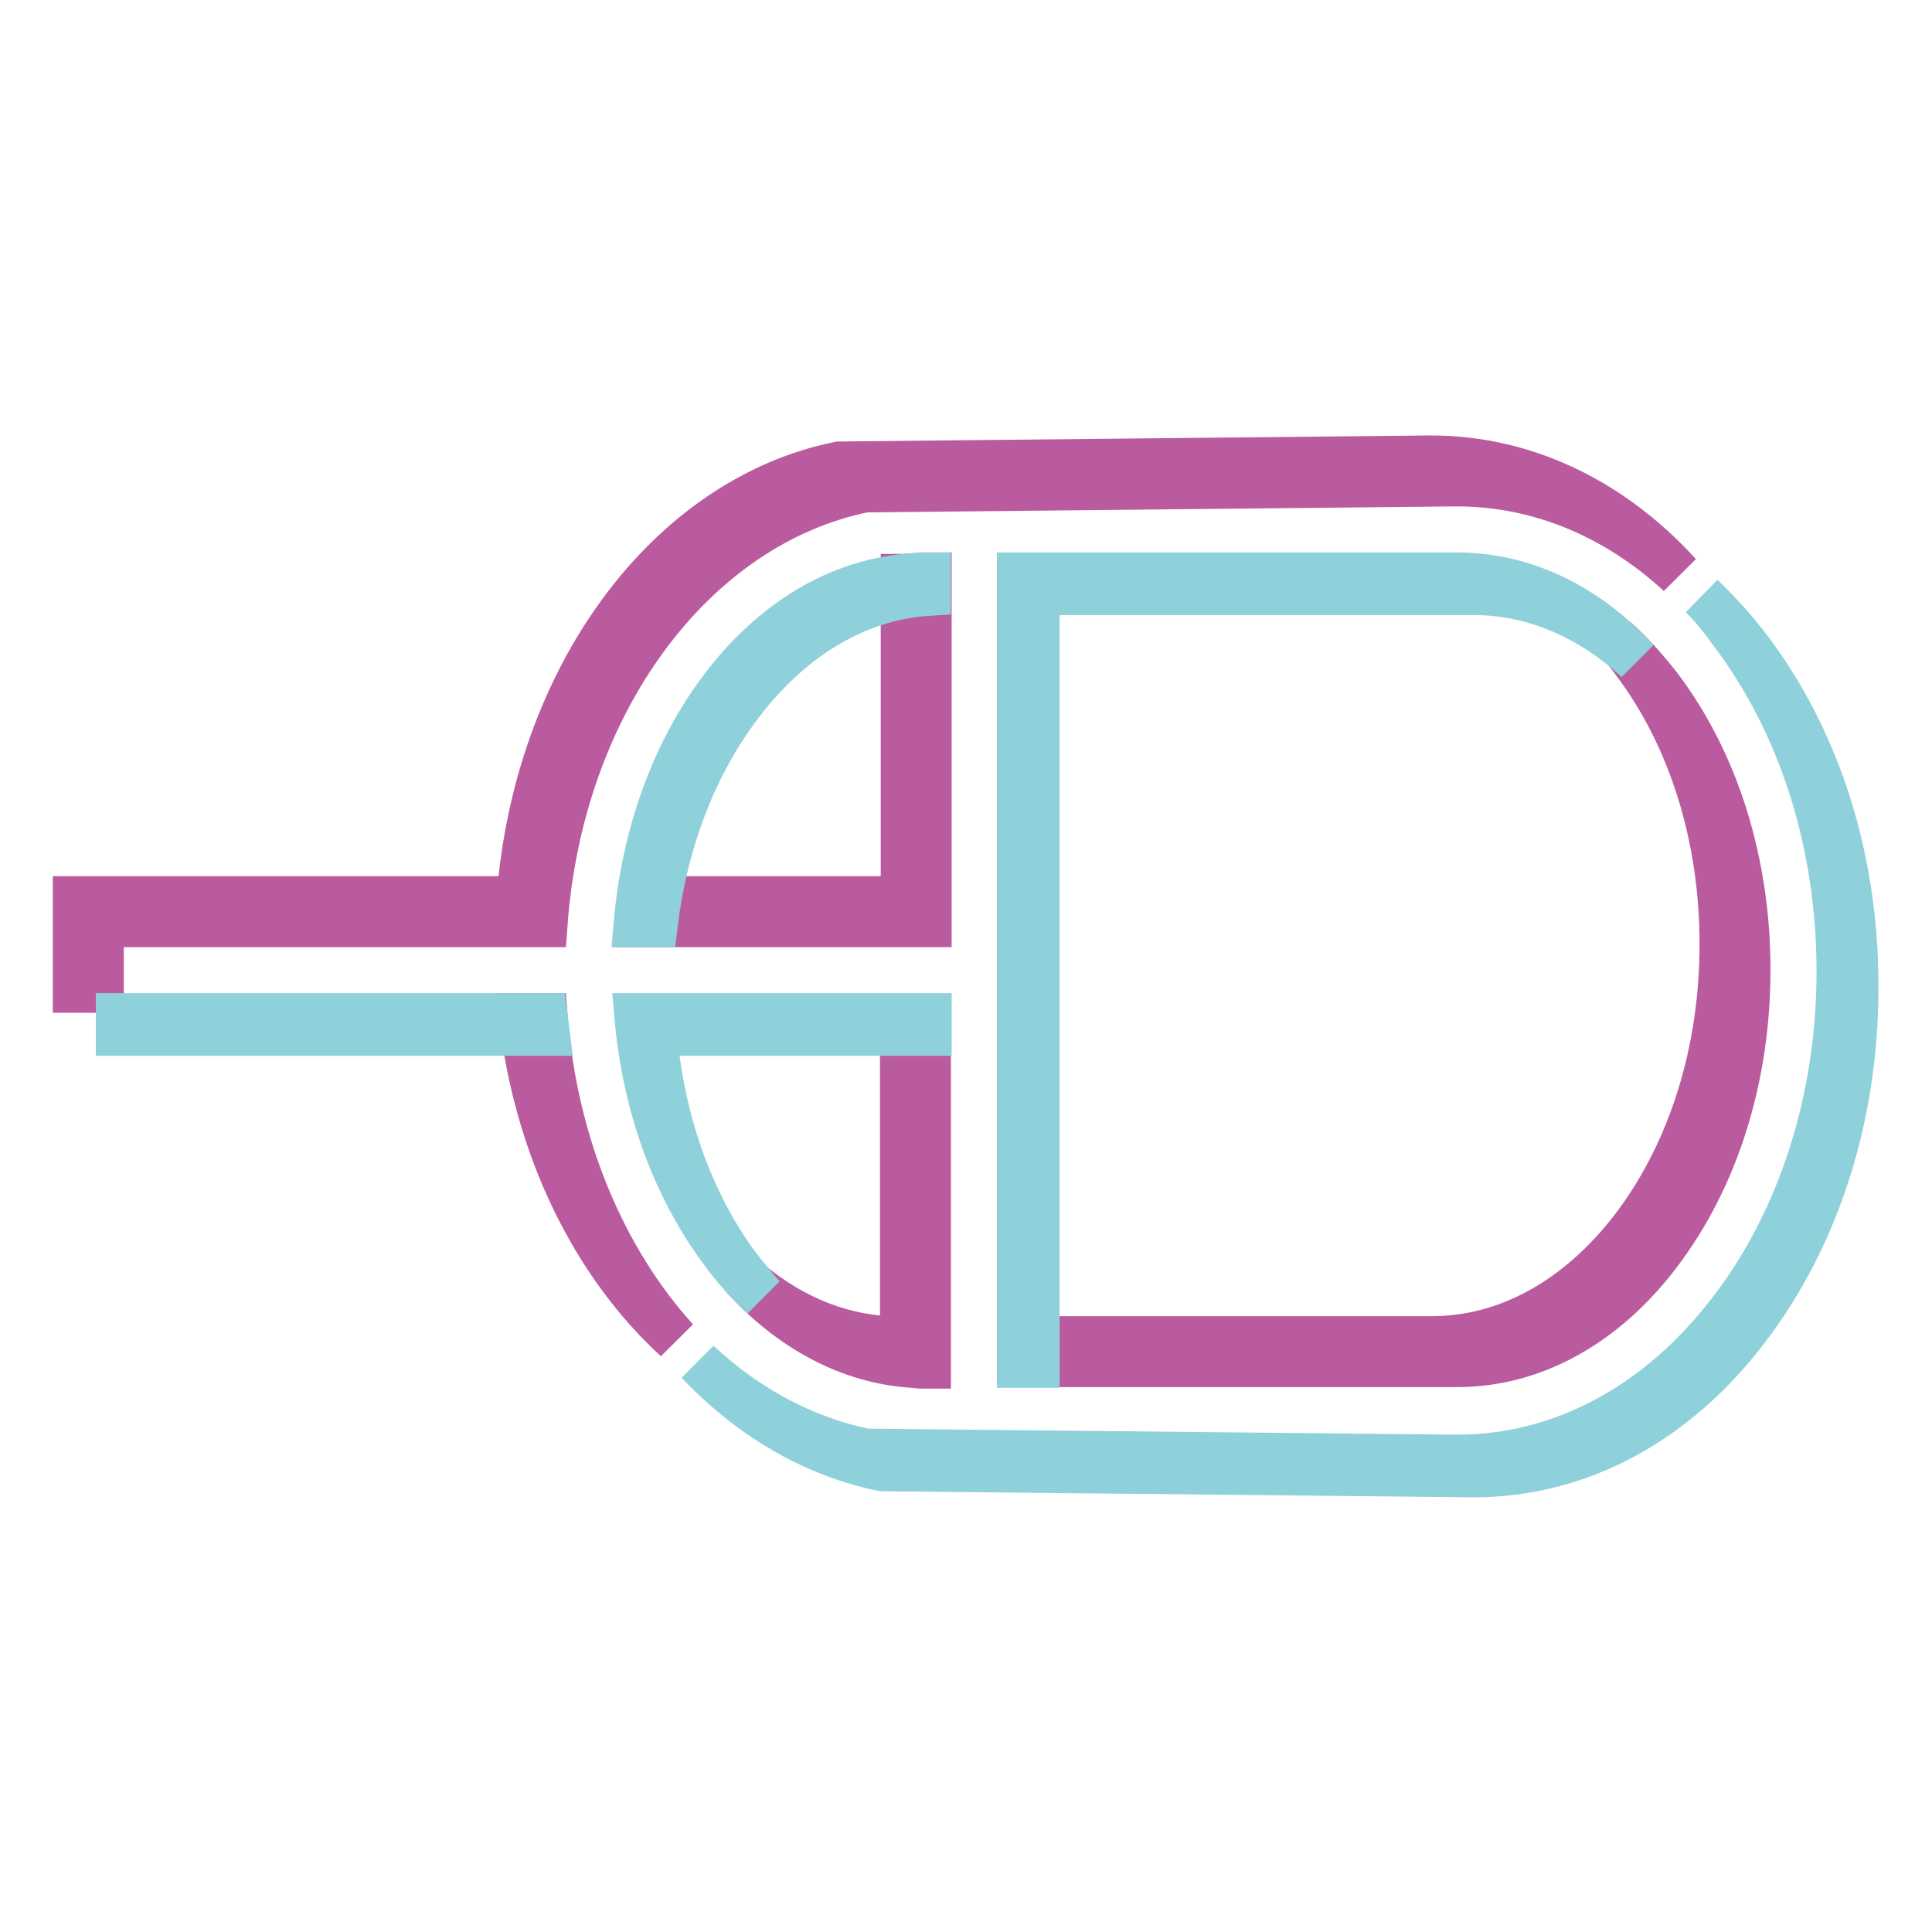
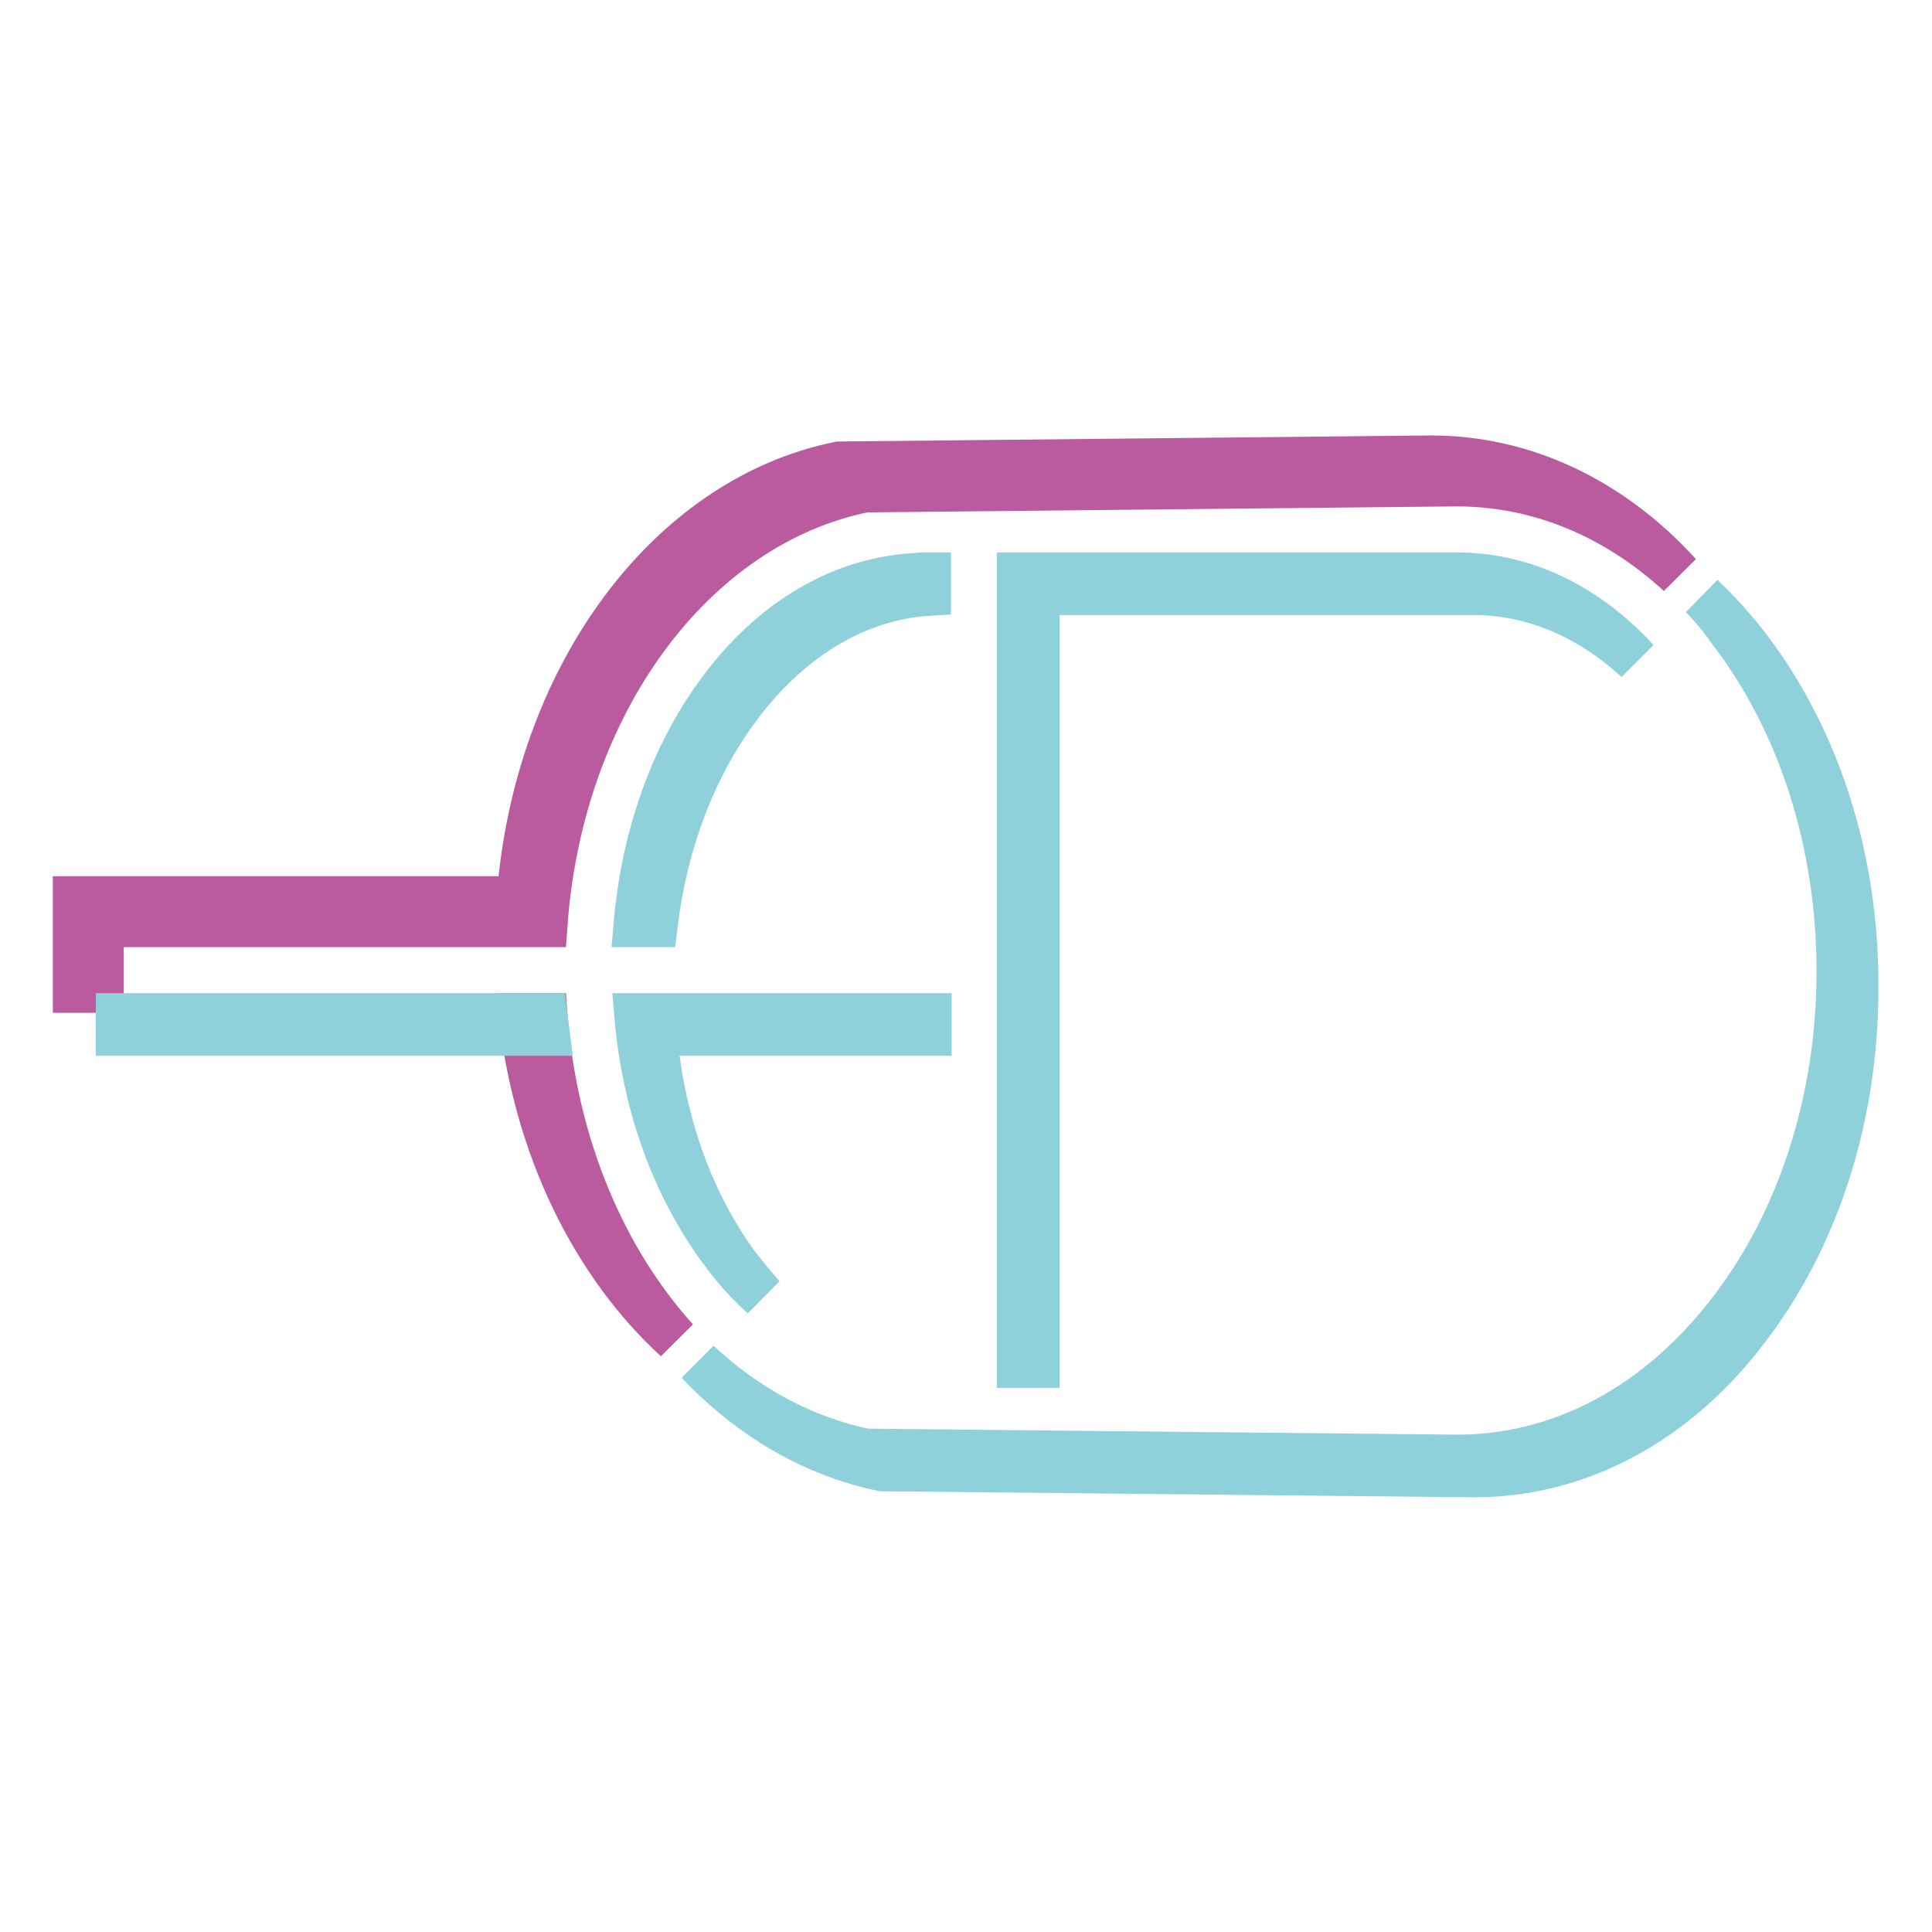
<svg xmlns="http://www.w3.org/2000/svg" version="1.1" x="0px" y="0px" viewBox="0 0 256 256" enable-background="new 0 0 256 256" xml:space="preserve">
  <g>
-     <path stroke-width="6" fill-opacity="0" stroke="#ba5b9f" d="M121,180.9l1,0.1h1v-46.3h-3.4v42.8h-1l-1-0.1c-7-0.4-13.6-3.3-19.4-8.5C104.7,176.2,112.7,180.4,121,180.9 z M214.1,84.7c0.8,0.9,1.6,1.8,2.3,2.8c7.6,10,11.8,23.3,11.8,37.6c0,14.3-4.2,27.6-11.8,37.6c-7.3,9.5-16.7,14.7-26.7,14.7h-54.5 v3.4h57.9c10,0,19.5-5.2,26.7-14.7c7.6-10,11.8-23.3,11.8-37.6s-4.2-27.6-11.8-37.6C218,88.6,216.1,86.5,214.1,84.7z M123.1,76.2 h-1l-1,0.1c-0.5,0-0.9,0.1-1.4,0.1v42.7H84.8c-0.2,1.1-0.3,2.3-0.4,3.4h38.7V76.2z" />
    <path stroke-width="6" fill-opacity="0" stroke="#ba5b9f" d="M13.4,122.5h58.8c2.1-29.3,19.6-53,42.4-57.6l78.4-0.8c10.8,0,21,4.2,29.5,12c-9.1-10-20.7-15.4-32.9-15.4 l-78.4,0.8C88.5,66.1,71,89.8,68.8,119.1H10v12.1h3.4L13.4,122.5L13.4,122.5z M72.2,134.6h-3.1c2,17.6,9.6,32.9,20.5,42.9 C80,166.9,73.5,151.7,72.2,134.6z" />
    <path stroke-width="6" fill-opacity="0" stroke="#8fd1db" d="M137.4,78.5h57.9c7.8,0,15.3,3.2,21.6,9c-6.8-7.4-15.1-11.3-23.9-11.3h-57.9v104.7h2.3V78.5z M121,76.3 c-9.7,0.6-18.8,6-25.7,15.4c-6.2,8.4-10,19.2-11,30.8h2.5c1.3-10.7,5-20.6,10.8-28.5c6.8-9.3,15.8-14.8,25.4-15.4v-2.4h-1L121,76.3 z M101.1,171.8c-1.2-1.3-2.3-2.7-3.4-4.1c-6.2-8.4-10-19.2-11-30.8h36.4v-2.3H84.4c1,11.6,4.8,22.3,11,30.8 C97.1,167.8,99,169.9,101.1,171.8z M72.2,134.6H15.7v2.3h56.8C72.4,136.1,72.3,135.4,72.2,134.6z" />
    <path stroke-width="6" fill-opacity="0" stroke="#8fd1db" d="M231.7,85.9c-1.9-2.5-4-4.8-6.2-6.9c1.4,1.4,2.7,3,3.9,4.7c9.2,12.1,14.3,28,14.3,45 c0,16.9-5.1,32.9-14.3,44.9c-9.6,12.6-22.5,19.5-36.3,19.5l-78.4-0.8c-8.2-1.7-15.8-5.8-22.2-11.8c6.8,7.2,15.2,12.2,24.4,14.1 l78.4,0.8c13.9,0,26.8-6.9,36.3-19.5c9.2-12.1,14.3-28,14.3-44.9C246,113.9,240.9,98,231.7,85.9L231.7,85.9z" />
  </g>
</svg>